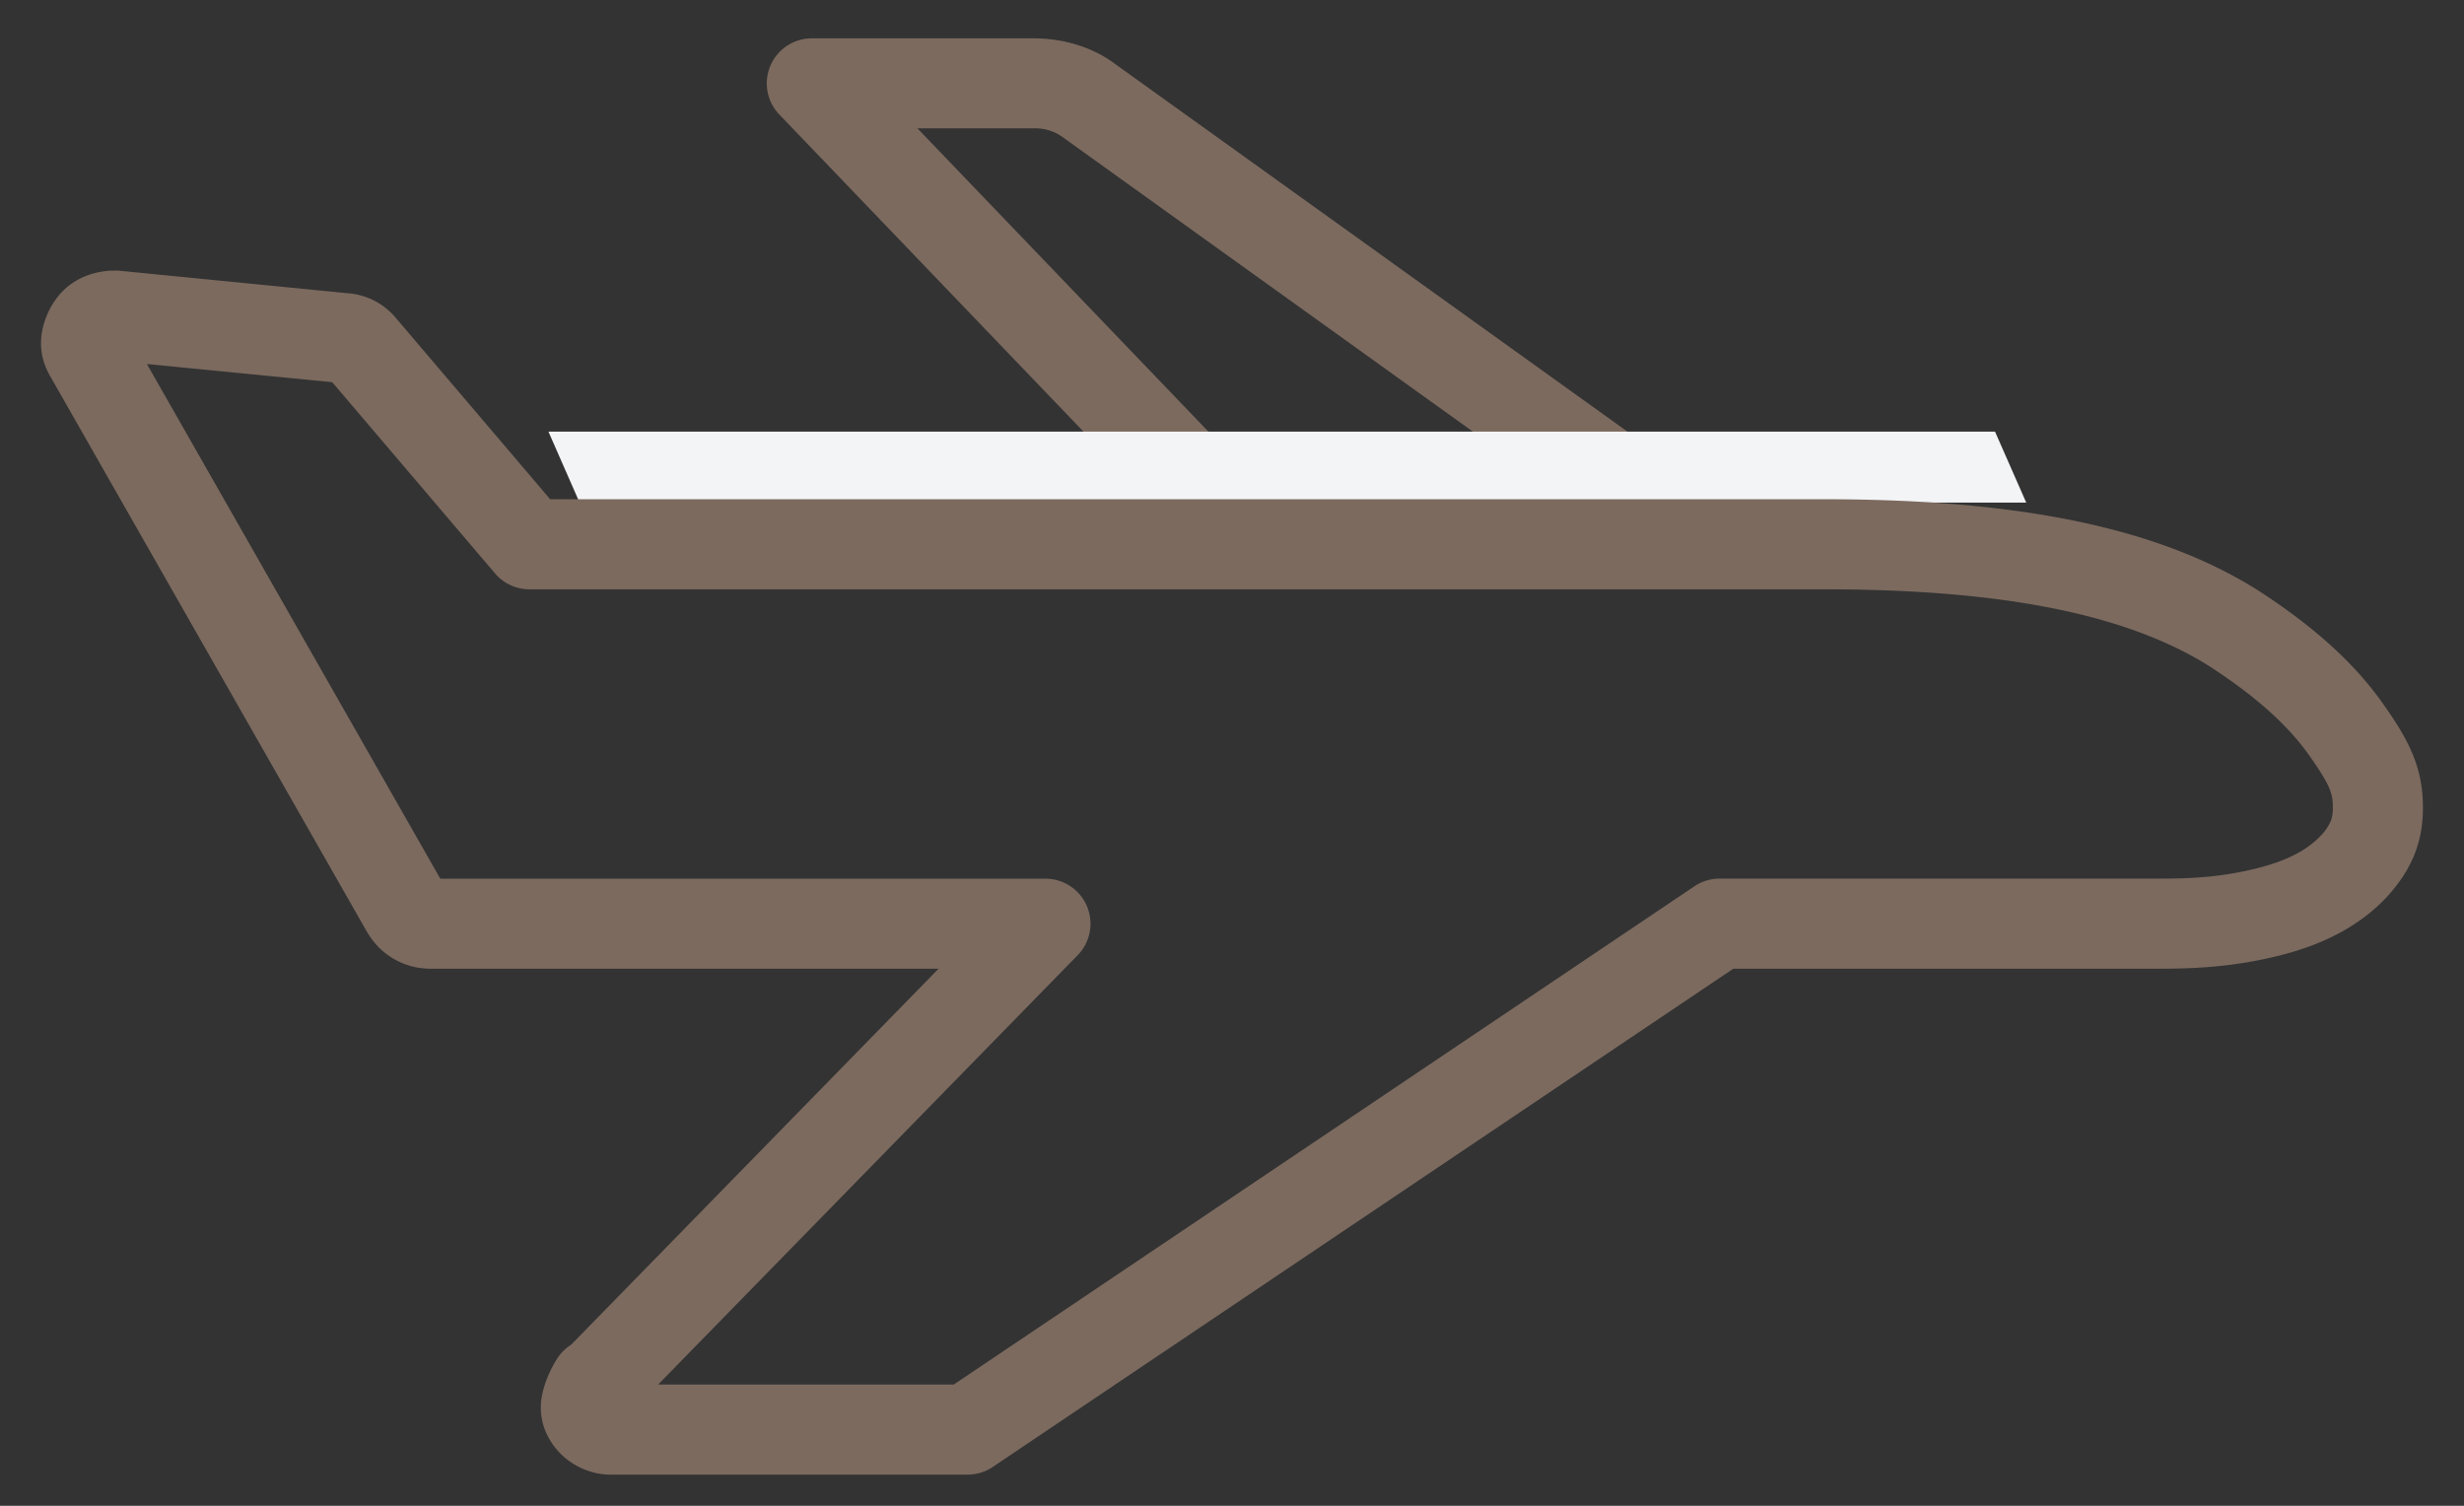
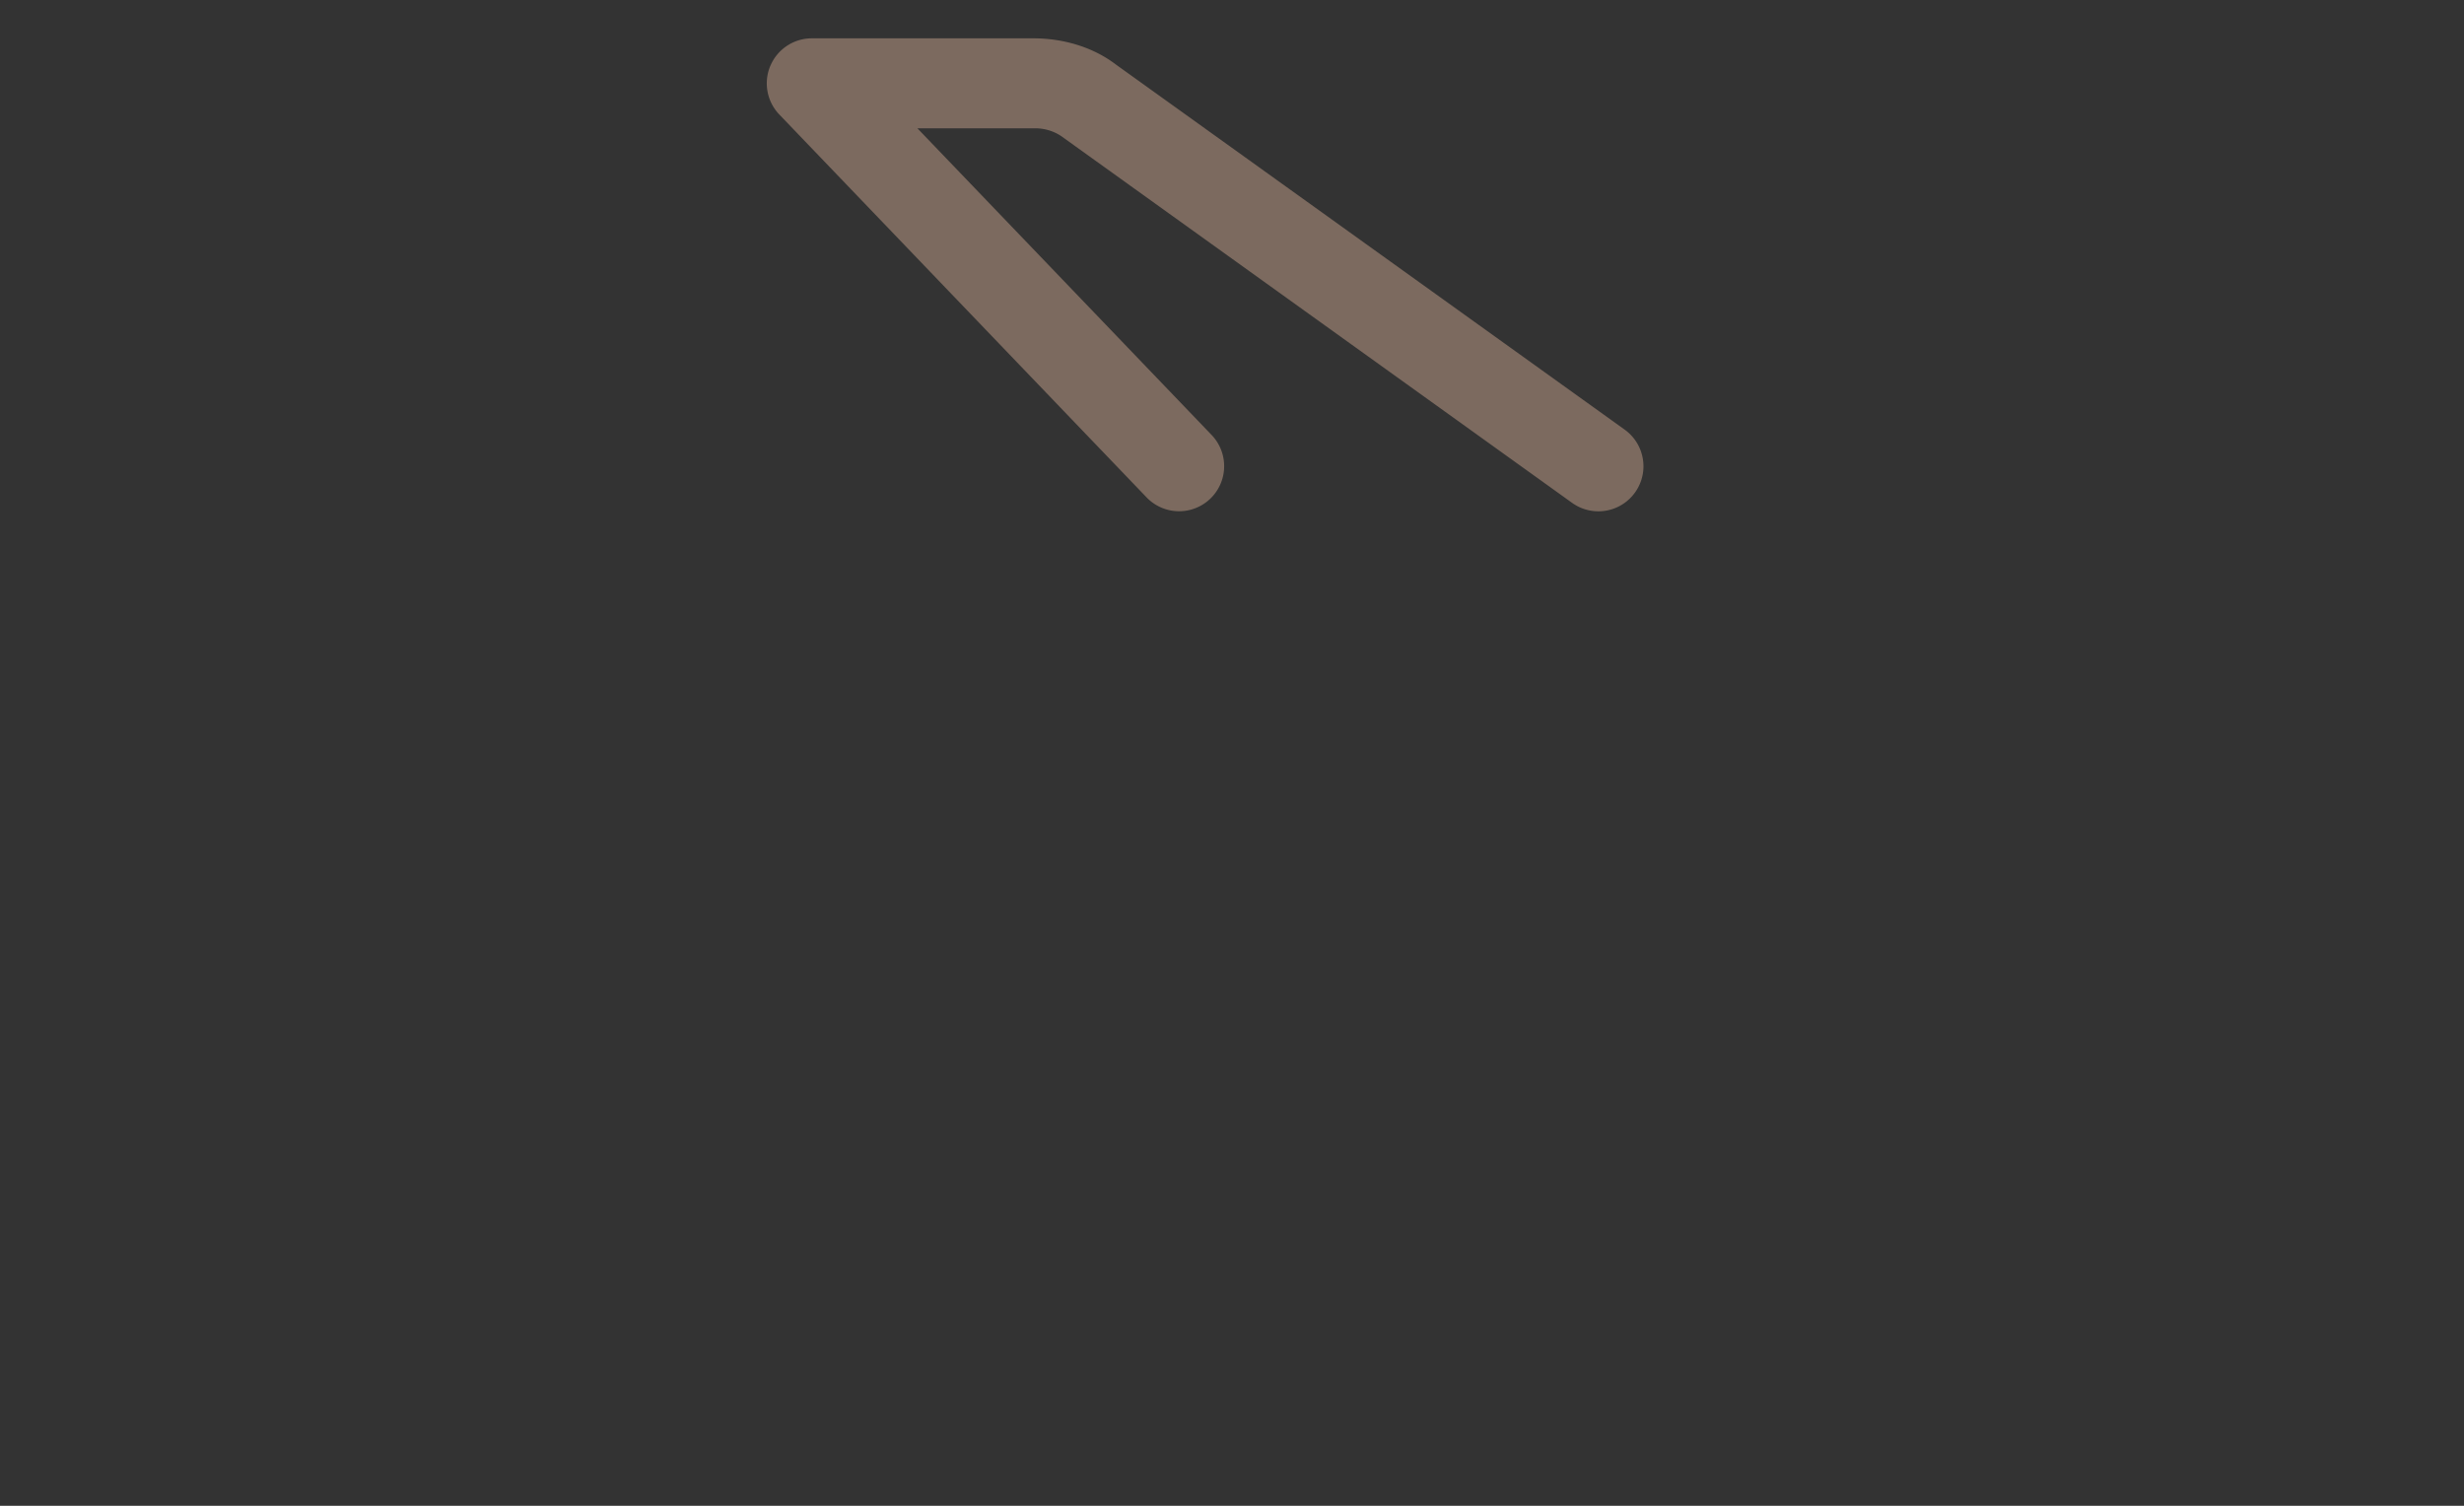
<svg xmlns="http://www.w3.org/2000/svg" width="36" height="22" fill="none">
  <rect width="100%" height="100%" fill="#333333" stroke="none" />
  <path fill-rule="evenodd" clip-rule="evenodd" d="M11.256.96a.658.658 0 0 1 .605-.4h3.24c.378 0 .832.1 1.203.383l7.433 5.334a.658.658 0 0 1-.768 1.07L15.507 1.99a.687.687 0 0 0-.406-.115h-1.697l4.298 4.48a.658.658 0 0 1-.95.912l-5.366-5.594a.658.658 0 0 1-.13-.714Z" fill="#7C6A5F" />
-   <path d="M29.15 6.306H8.013l.455 1.037h21.136l-.456-1.037Z" fill="#F3F4F6" />
-   <path fill-rule="evenodd" clip-rule="evenodd" d="M.765 4.45c.23-.384.614-.497.919-.497.021 0 .043 0 .064.003l3.318.327a1.01 1.01 0 0 1 .713.357l2.259 2.654h18.604c2.56 0 4.742.327 6.322 1.315l.007.004c.75.482 1.38 1.016 1.825 1.64.197.275.354.522.456.771.11.27.148.515.148.775 0 .21-.027.434-.117.668-.09.232-.23.44-.41.638l-.007.007c-.581.615-1.367.822-1.925.928-.593.113-1.15.113-1.407.113h-6.21l-10.82 7.28a.659.659 0 0 1-.367.112H8.923c-.42 0-.834-.269-.979-.704a.915.915 0 0 1-.022-.468c.022-.108.057-.203.086-.271a1.888 1.888 0 0 1 .115-.225l.01-.017.004-.006.002-.002a.669.669 0 0 1 .206-.206l5.368-5.493H6.291c-.393 0-.73-.205-.919-.522l-.008-.012-4.629-8.12c-.243-.413-.113-.81.03-1.05Zm8.851 15.778h4.32l10.82-7.279a.658.658 0 0 1 .367-.112h6.404c.252 0 .703 0 1.168-.09.503-.095.93-.241 1.21-.535a.718.718 0 0 0 .15-.22.51.51 0 0 0 .028-.193.65.65 0 0 0-.048-.275c-.043-.105-.127-.25-.31-.506-.314-.44-.795-.866-1.462-1.295-1.255-.783-3.123-1.113-5.621-1.113H7.733a.658.658 0 0 1-.5-.232L4.854 5.584l-2.708-.266 4.287 7.52h8.843a.658.658 0 0 1 .47 1.117l-6.13 6.273Z" fill="#7C6A5F" />
</svg>